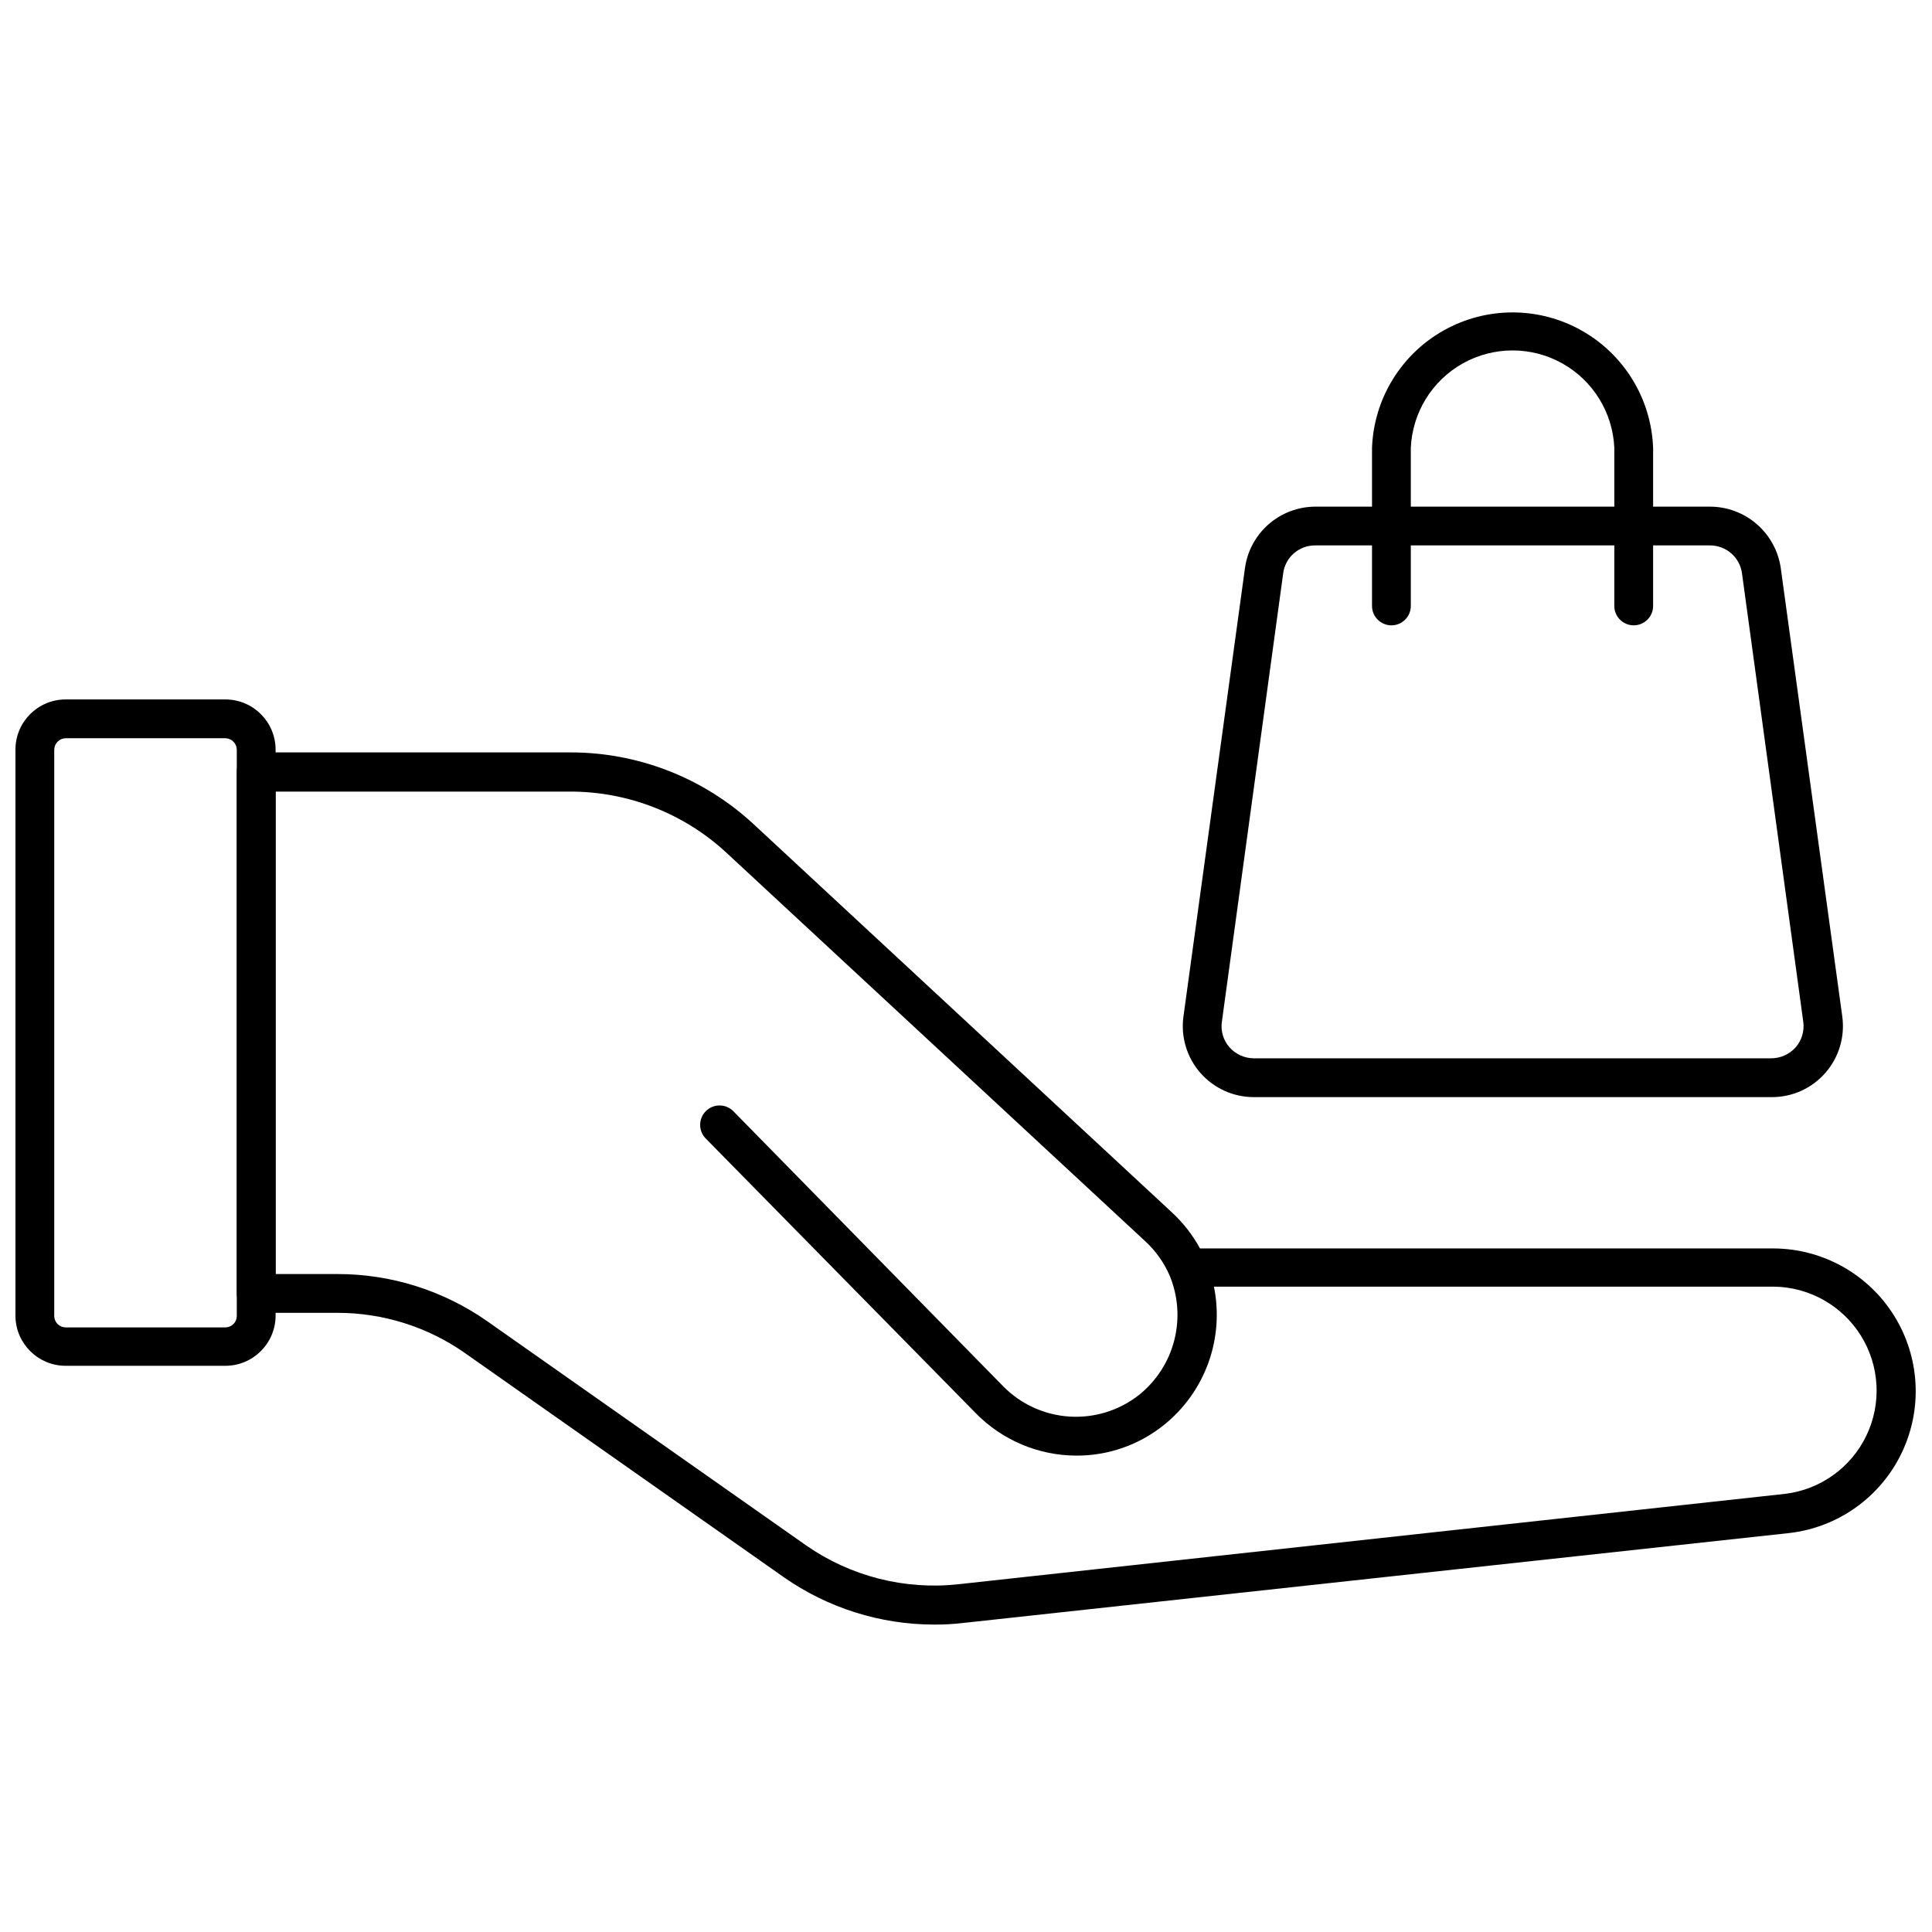
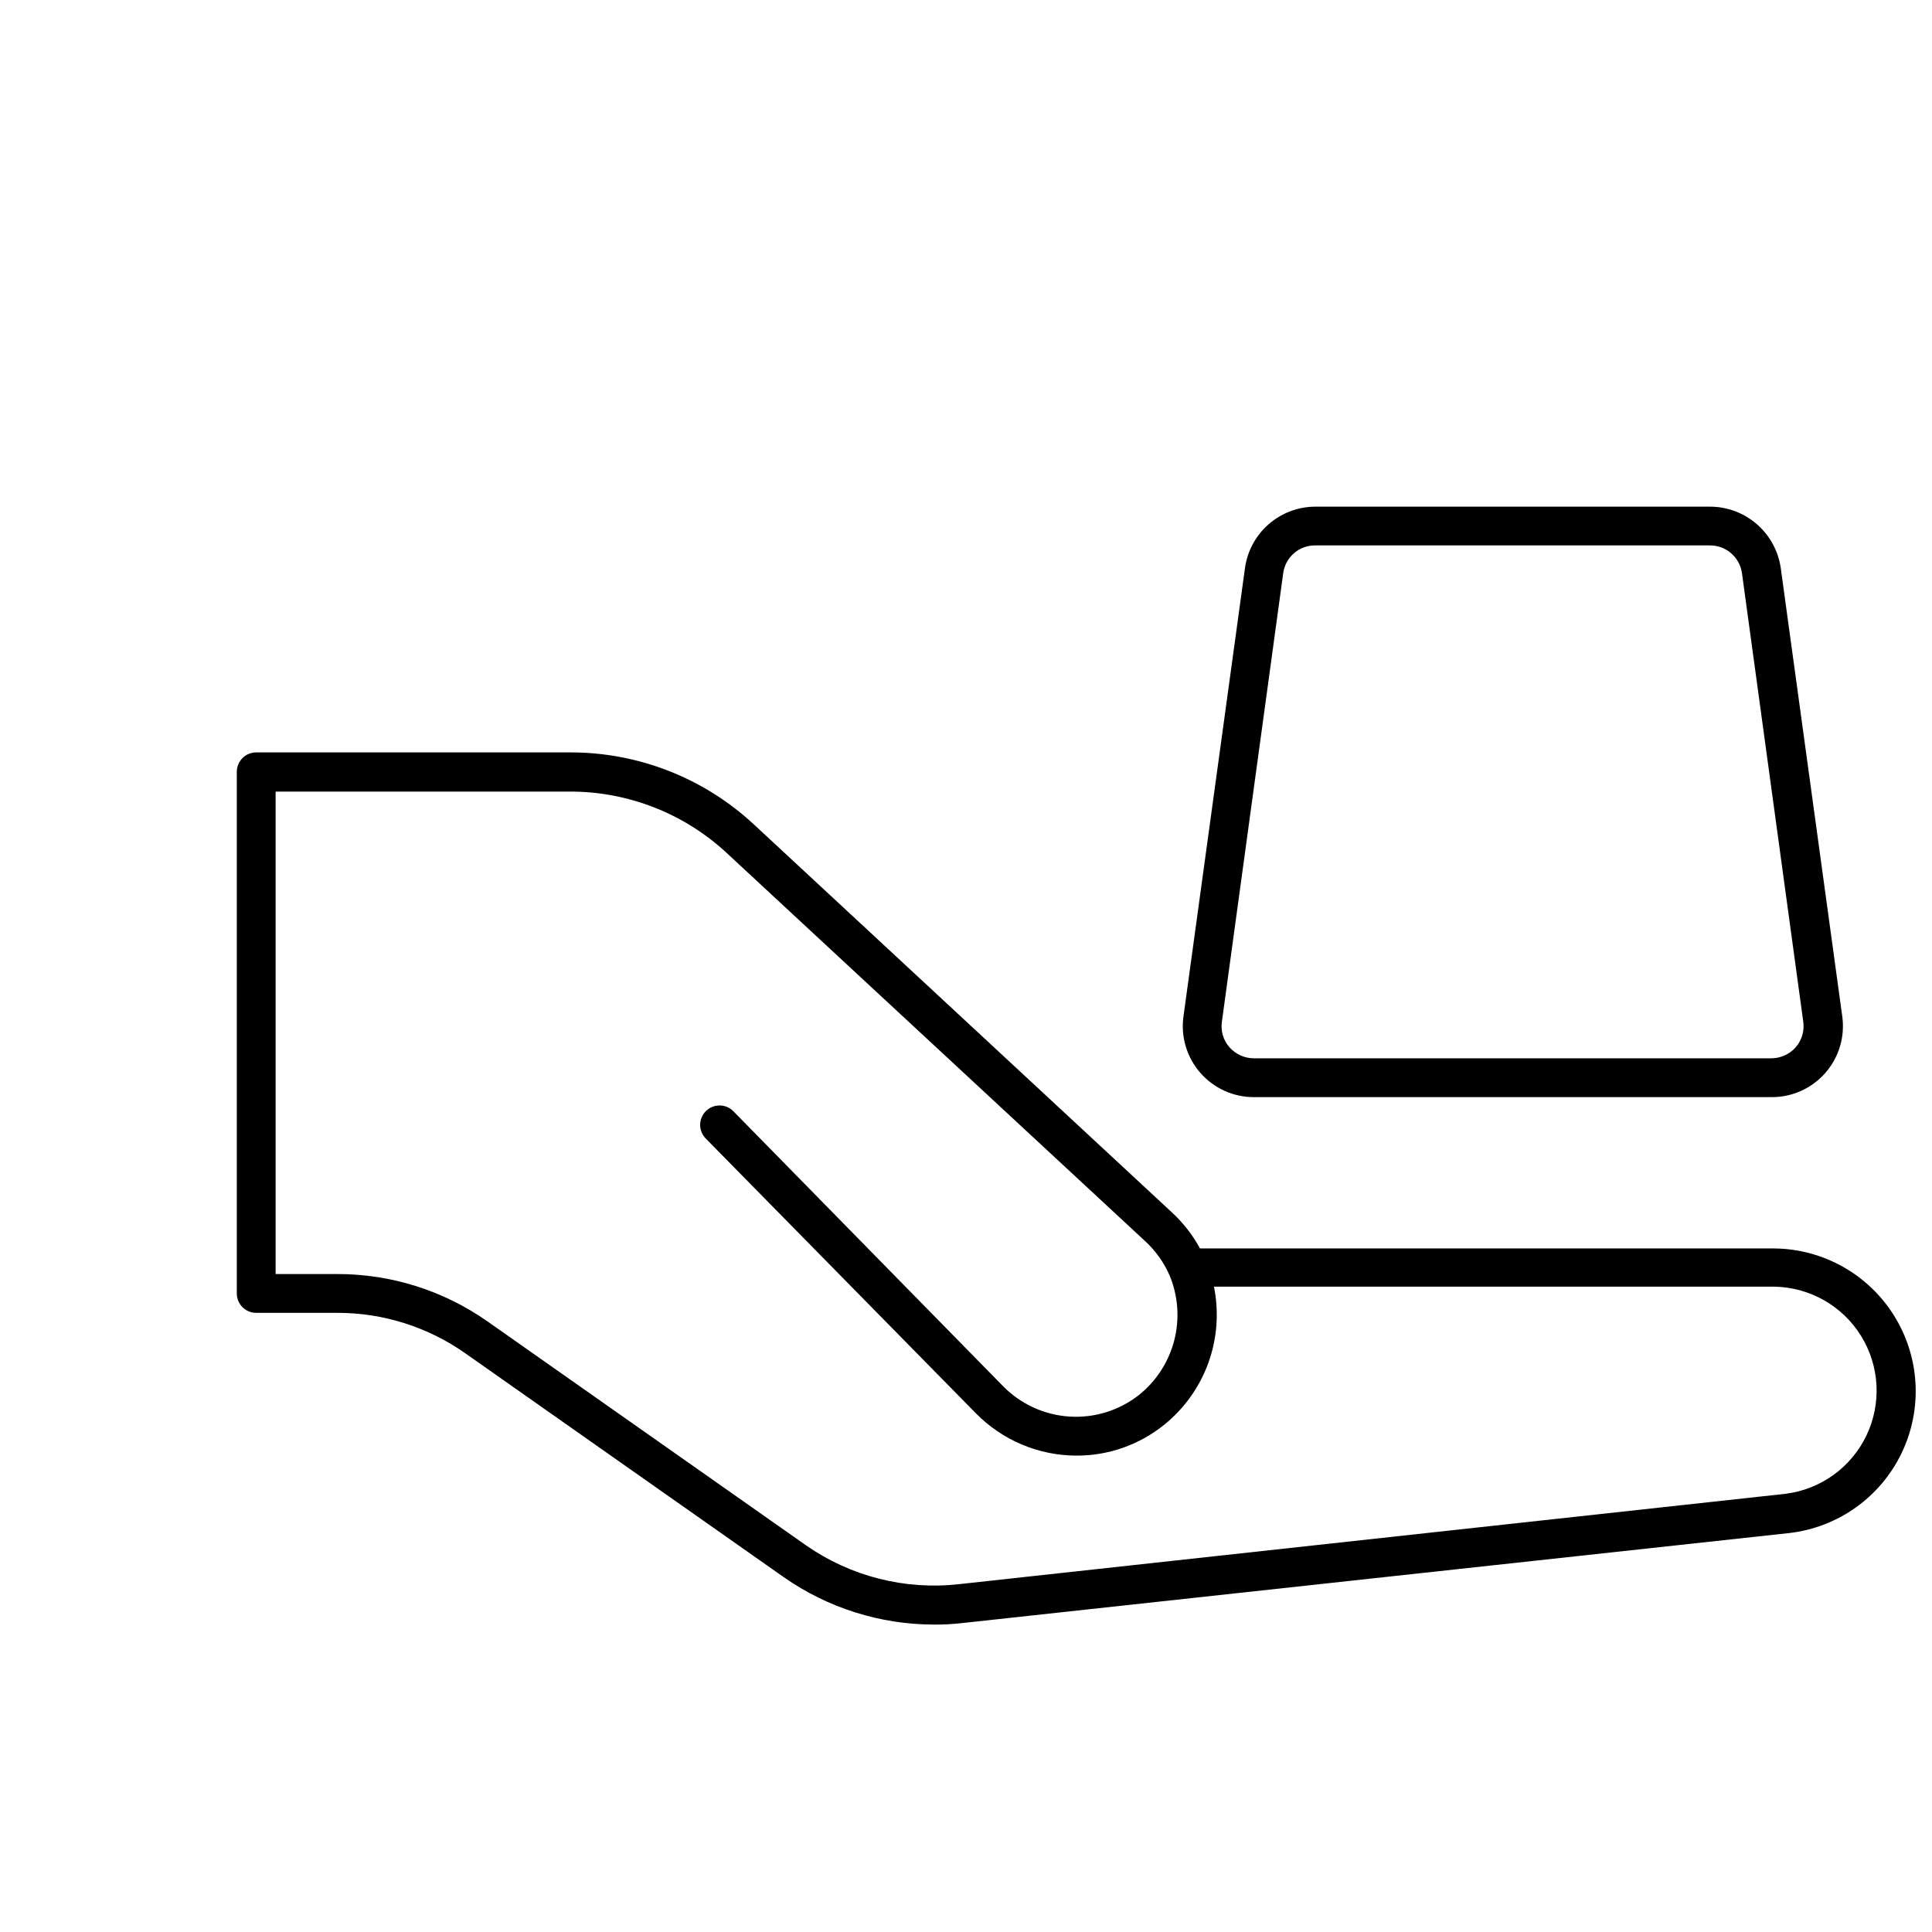
<svg xmlns="http://www.w3.org/2000/svg" width="800px" height="800px" version="1.1" viewBox="144 144 512 512">
  <defs>
    <clipPath id="b">
      <path d="m148.09 329h69.906v177h-69.906z" />
    </clipPath>
    <clipPath id="a">
      <path d="m206 343h445.9v232h-445.9z" />
    </clipPath>
  </defs>
  <g clip-path="url(#b)">
-     <path d="m203.77 505.95h-42.414c-7.273-0.027-13.176-5.887-13.262-13.16v-150.12c0-7.332 5.93-13.285 13.262-13.312h42.414c7.332 0.027 13.266 5.981 13.266 13.312v150.12c-0.086 7.273-5.992 13.133-13.266 13.16zm-42.414-166.31c-1.641 0.055-2.953 1.387-2.981 3.031v150.12c0.027 1.633 1.348 2.953 2.981 2.981h42.414c1.637-0.027 2.953-1.348 2.981-2.981v-150.12c-0.023-1.645-1.336-2.977-2.981-3.031z" />
-   </g>
+     </g>
  <g clip-path="url(#a)">
    <path d="m391.52 574.53c-14.234-0.016-28.121-4.394-39.789-12.543l-84.465-59.379c-9.938-6.981-21.789-10.715-33.93-10.691h-21.441c-2.836 0-5.141-2.301-5.141-5.141v-138.24c0-2.84 2.305-5.141 5.141-5.141h83.285c17.996-0.012 35.332 6.781 48.531 19.02l110.79 102.82v0.004c3.016 2.766 5.551 6.016 7.504 9.613h152.12c12.961 0.094 24.973 6.82 31.828 17.816 6.856 11 7.606 24.746 1.984 36.426-5.617 11.68-16.824 19.668-29.699 21.172l-219.16 23.855c-2.508 0.289-5.031 0.43-7.559 0.41zm-174.48-92.895h16.297c14.254-0.031 28.172 4.352 39.84 12.543l84.465 59.379c11.77 8.191 26.105 11.844 40.355 10.281l219.11-23.957c9.336-1.141 17.445-6.961 21.508-15.441 4.066-8.48 3.523-18.449-1.434-26.441-4.961-7.988-13.652-12.898-23.055-13.023h-148.42c1.375 6.754 0.859 13.75-1.492 20.227-2.348 6.477-6.441 12.18-11.824 16.48-6.562 5.254-14.727 8.102-23.133 8.07-10.043-0.023-19.656-4.082-26.68-11.258l-71.512-72.742c-0.973-0.965-1.52-2.281-1.52-3.652 0-1.371 0.547-2.684 1.52-3.648 2.004-1.992 5.242-1.992 7.25 0l71.559 72.949c4.672 4.738 10.926 7.586 17.562 8.004 6.641 0.418 13.199-1.625 18.426-5.742 4.606-3.695 7.887-8.789 9.34-14.508 1.457-5.723 1.012-11.766-1.27-17.211-1.508-3.434-3.715-6.516-6.477-9.047l-110.84-102.82v-0.004c-11.285-10.488-26.129-16.312-41.535-16.297h-78.039z" />
  </g>
  <path d="m613.35 434.75h-137.06c-5.441 0.008-10.621-2.344-14.199-6.445-3.578-4.098-5.207-9.547-4.461-14.941l16.297-118.8c0.617-4.504 2.84-8.629 6.262-11.625 3.418-2.992 7.805-4.652 12.348-4.672h104.52c4.582-0.02 9.016 1.617 12.484 4.613s5.734 7.144 6.383 11.684l16.297 118.8c0.742 5.402-0.891 10.859-4.481 14.961-3.59 4.106-8.781 6.449-14.234 6.426zm-120.81-146.21c-4.293-0.035-7.938 3.144-8.484 7.402l-16.242 118.81c-0.367 2.445 0.367 4.93 2.004 6.785 1.641 1.855 4 2.922 6.477 2.93h137.06c2.492 0 4.871-1.066 6.527-2.93 1.605-1.852 2.336-4.305 2.004-6.734l-16.242-118.86c-0.57-4.266-4.231-7.441-8.535-7.402z" />
-   <path d="m576.95 309.72c-2.84 0-5.141-2.301-5.141-5.141v-41.898c-0.41-9.352-5.637-17.824-13.812-22.391-8.176-4.562-18.129-4.562-26.305 0-8.176 4.566-13.402 13.039-13.812 22.391v41.898c0 2.84-2.301 5.141-5.141 5.141-2.84 0-5.141-2.301-5.141-5.141v-41.898c0.48-12.977 7.684-24.77 19.012-31.121 11.324-6.356 25.145-6.356 36.469 0 11.328 6.352 18.531 18.145 19.012 31.121v41.898c0 1.363-0.543 2.672-1.508 3.637-0.961 0.965-2.269 1.504-3.633 1.504z" />
</svg>